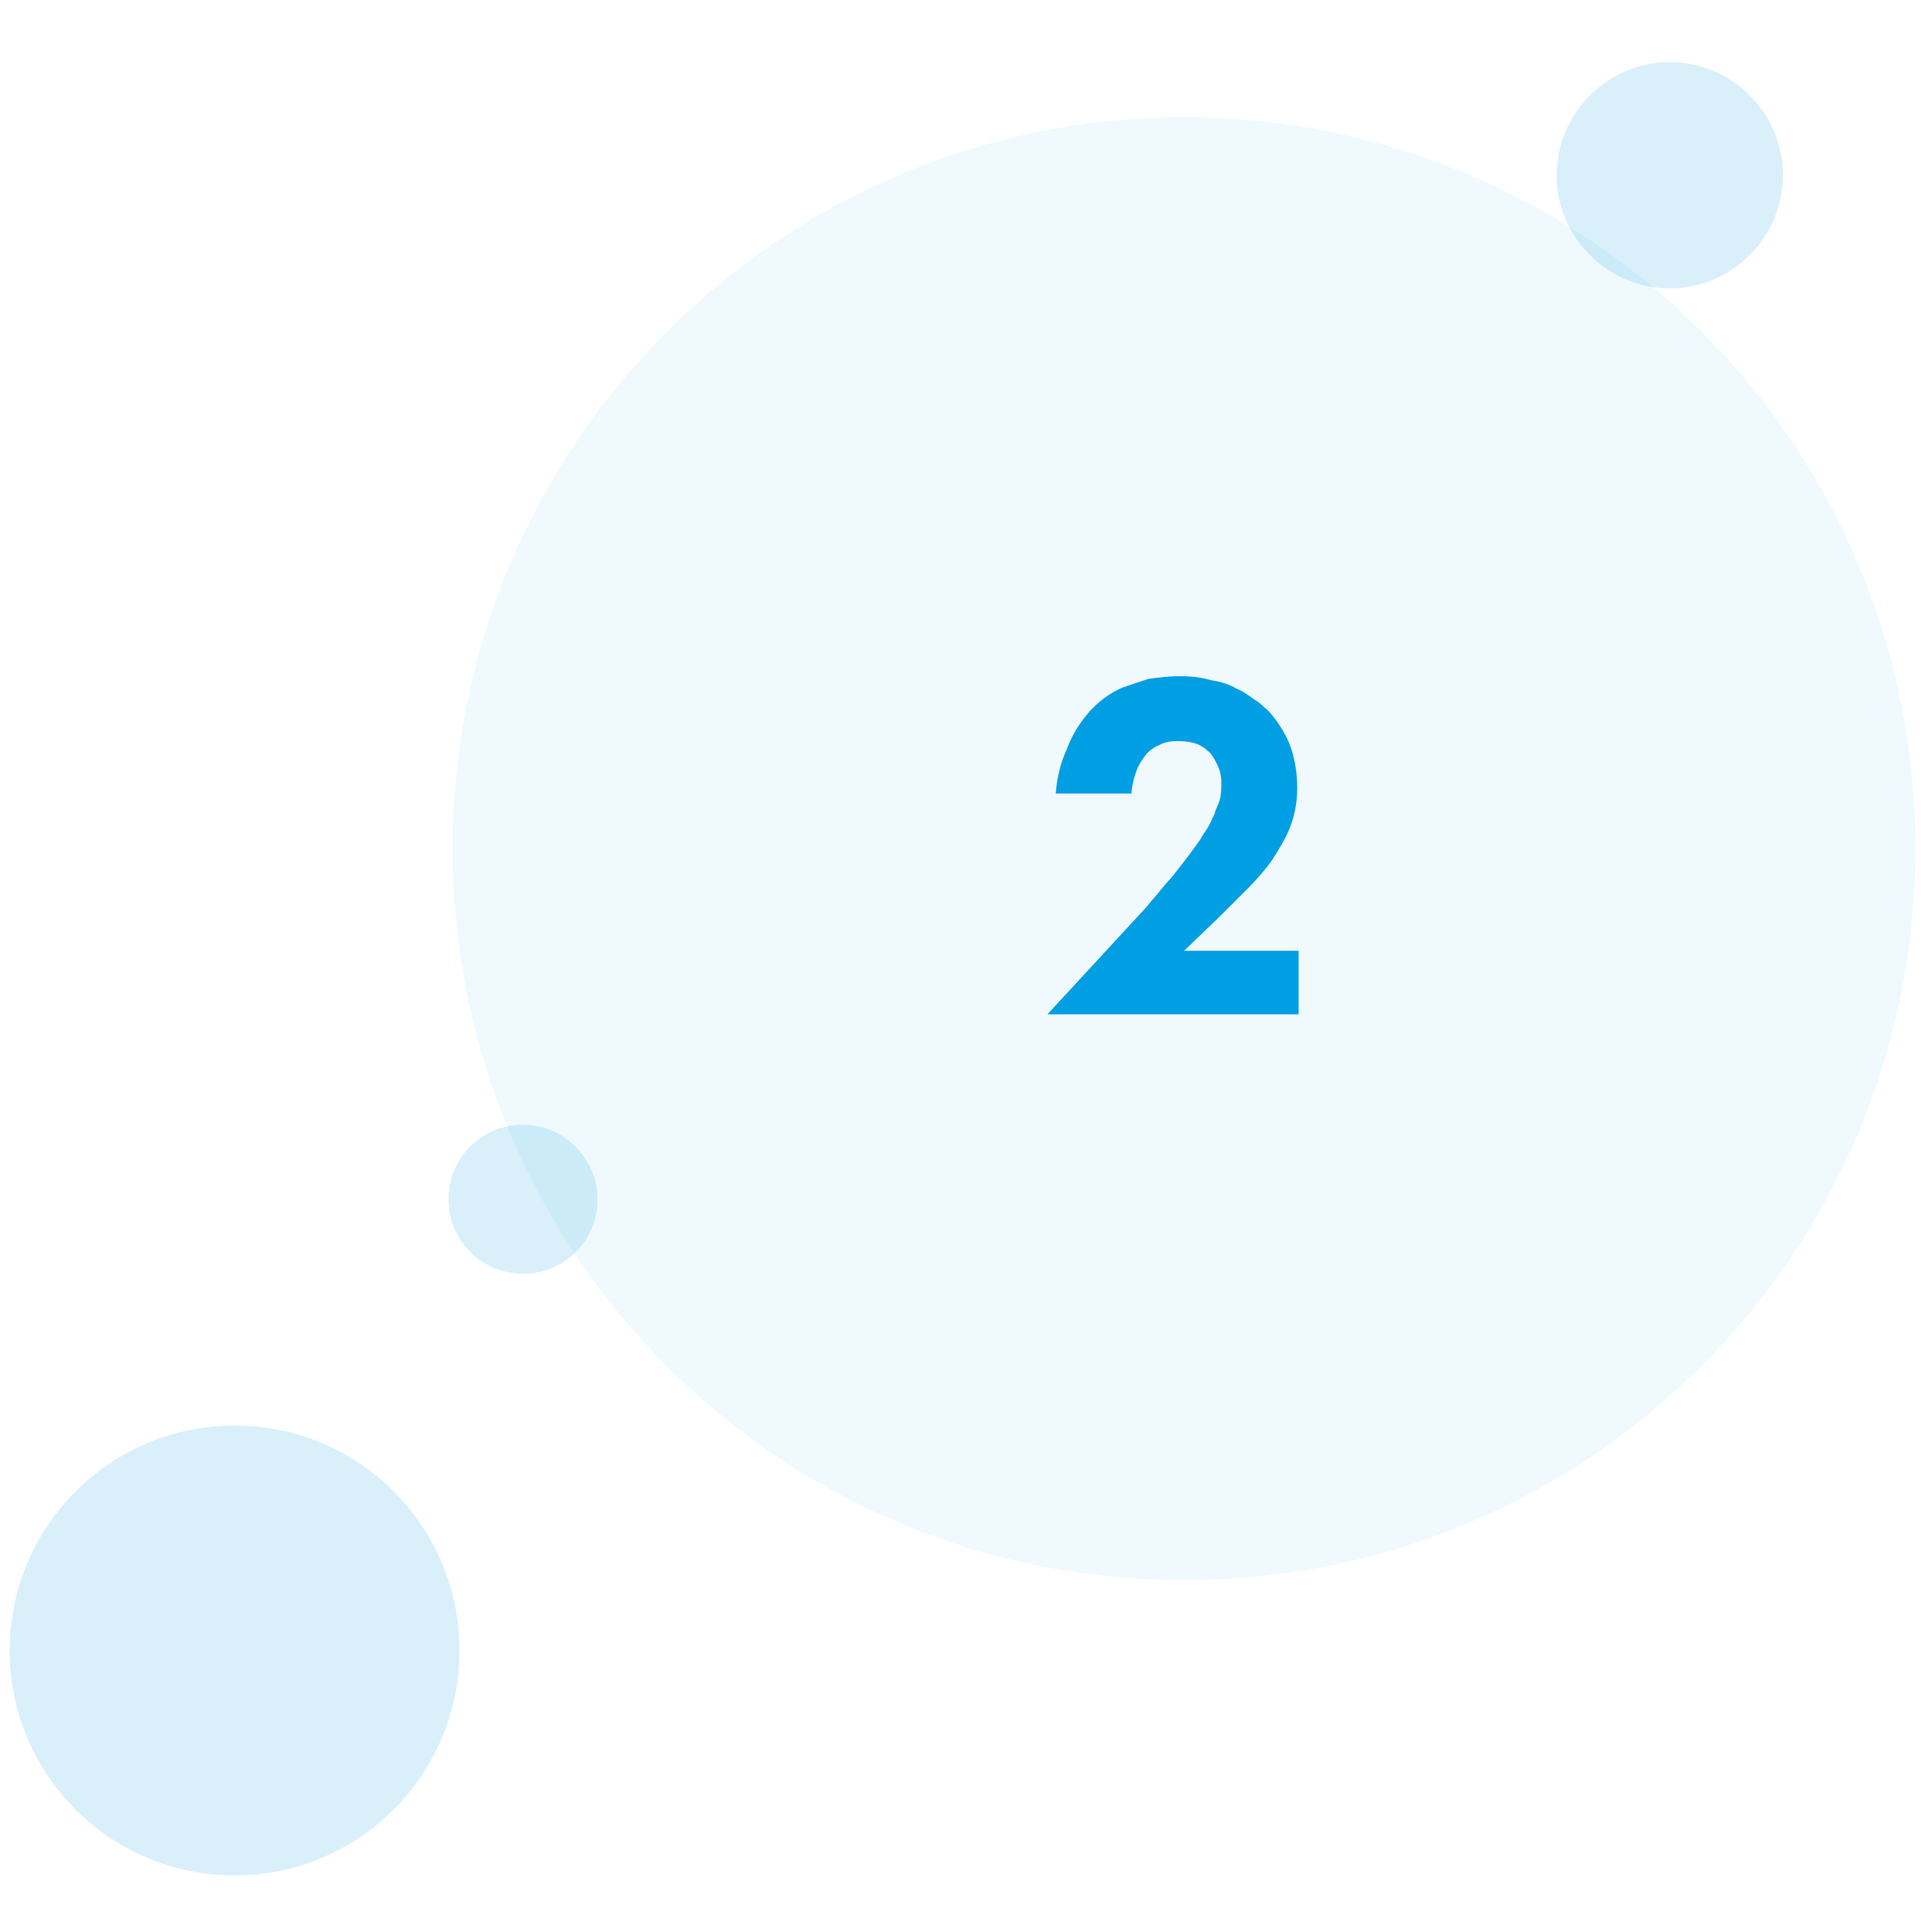
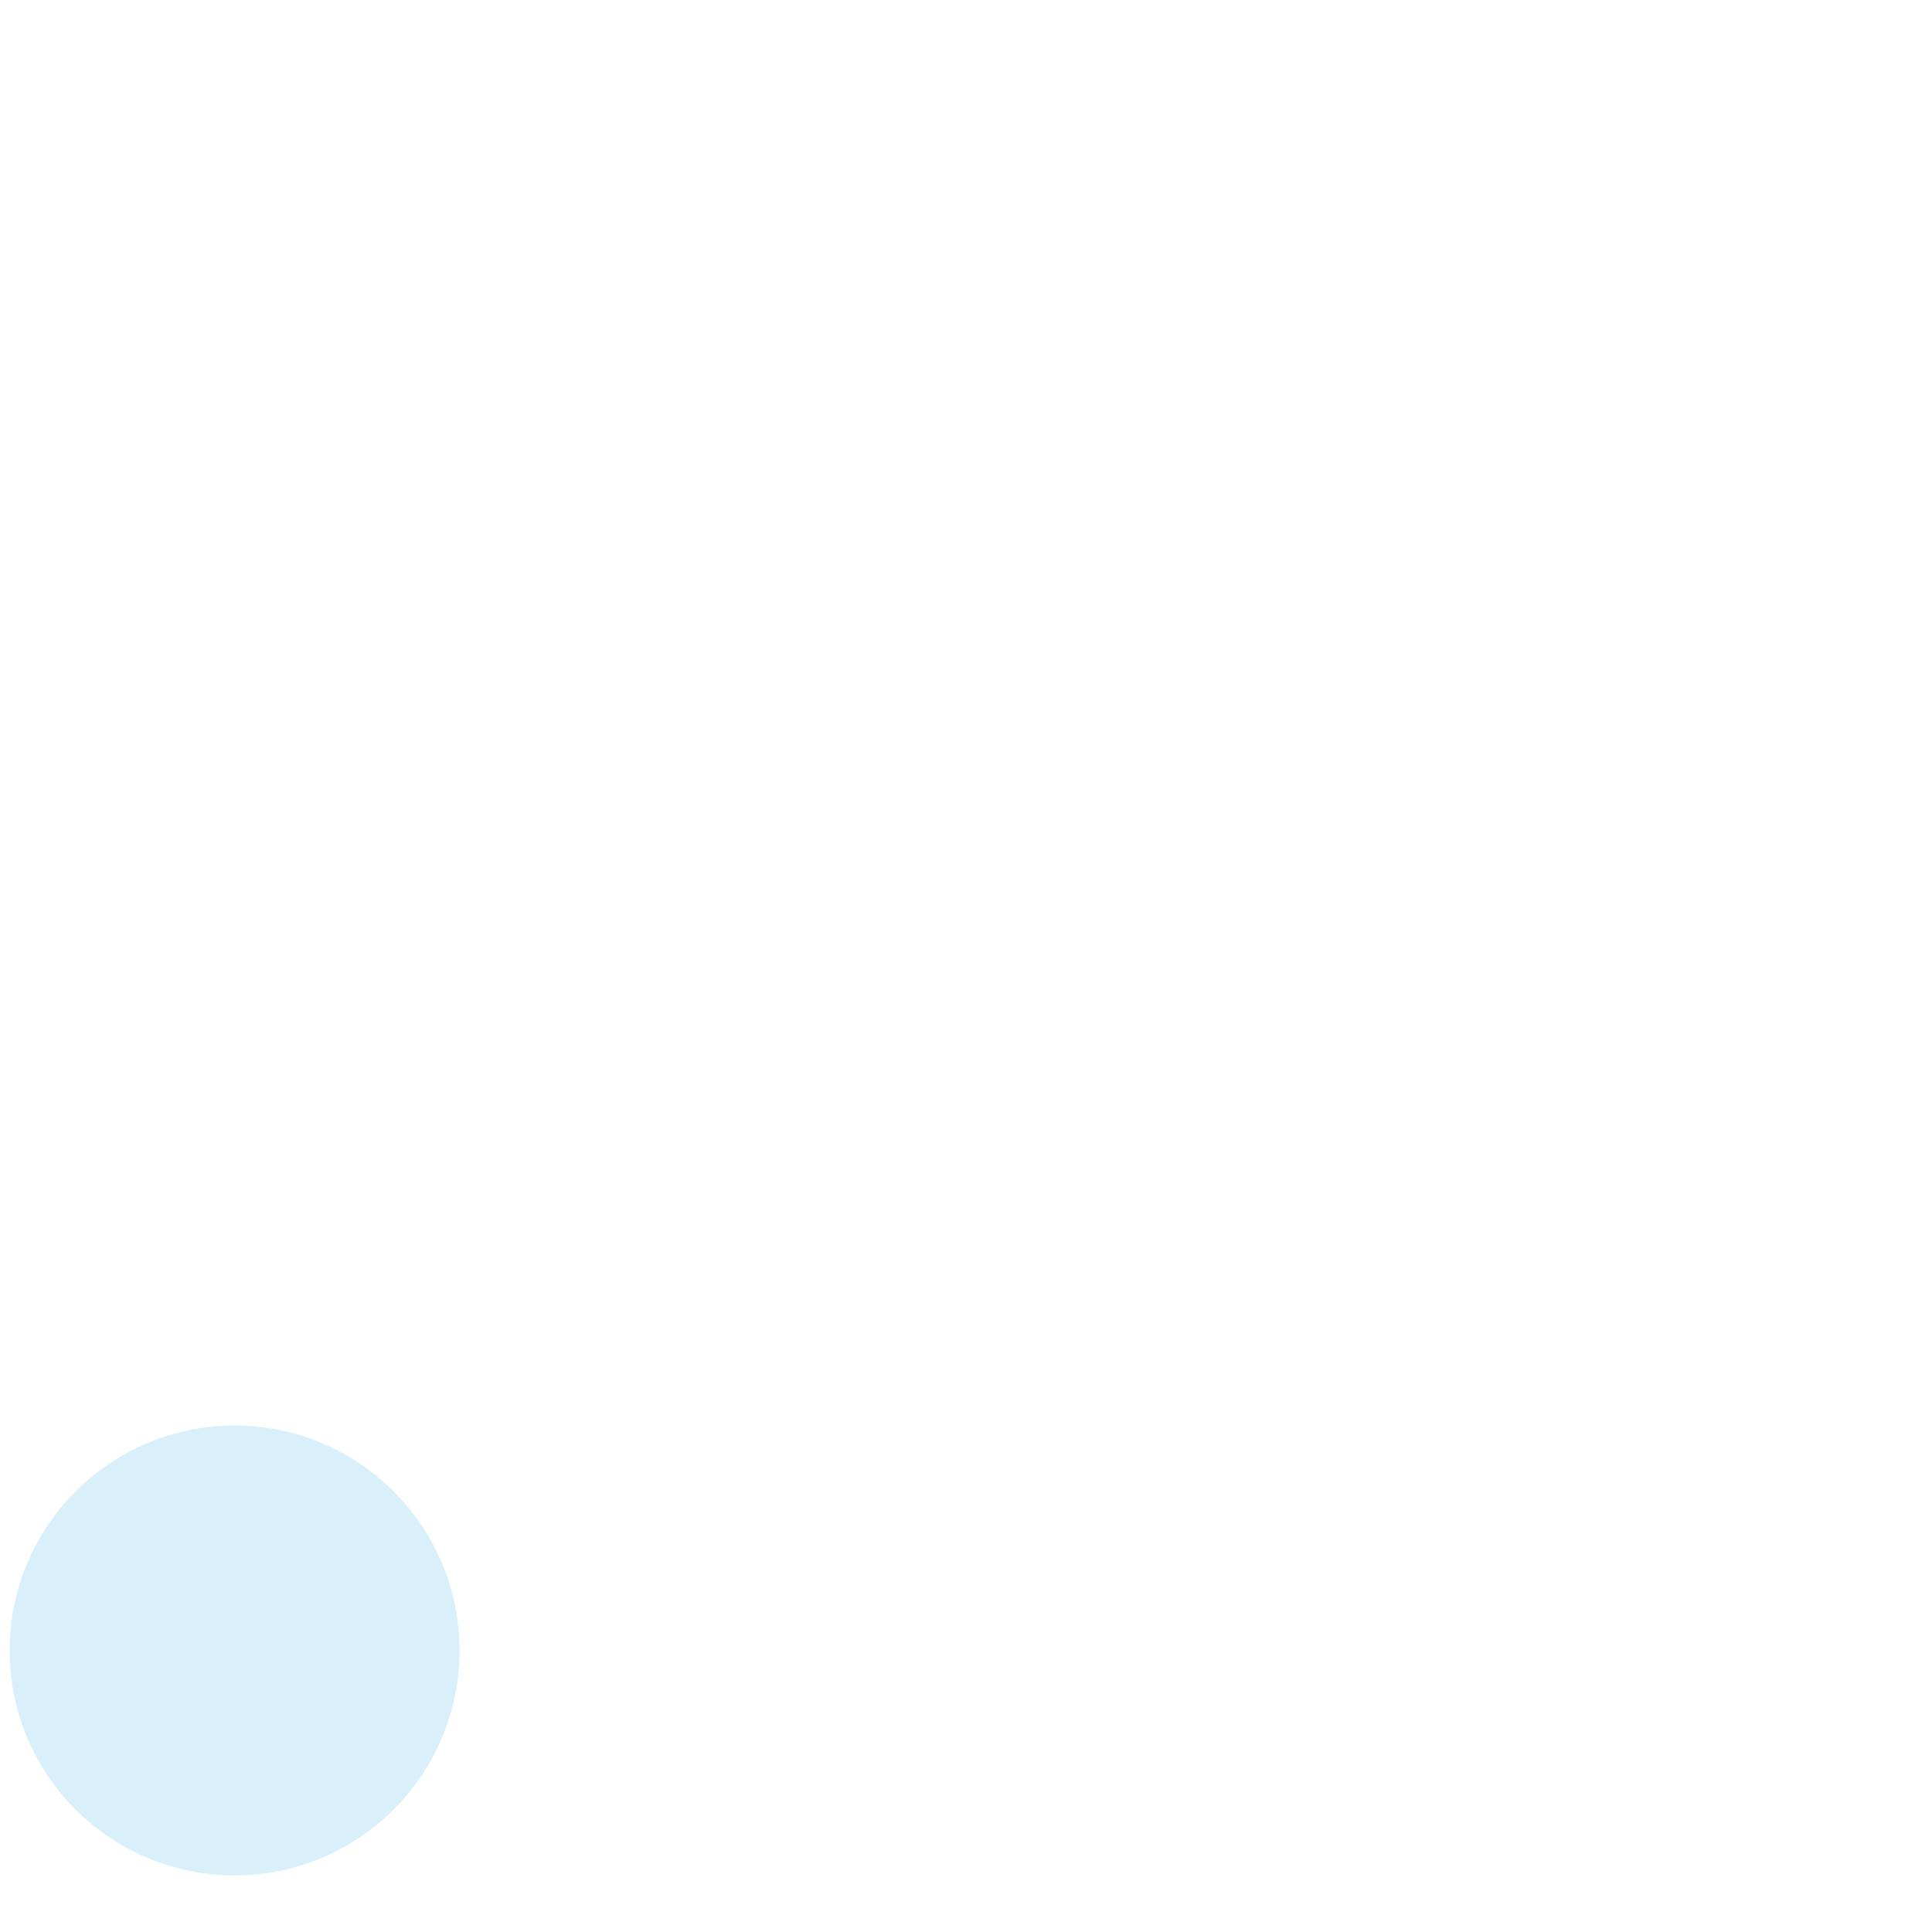
<svg xmlns="http://www.w3.org/2000/svg" id="Ebene_1" version="1.1" viewBox="0 0 140 140">
  <defs>
    <style>
      .st0, .st1, .st2 {
        fill: #009fe3;
      }

      .st1 {
        isolation: isolate;
        opacity: .15;
      }

      .st2 {
        fill-opacity: .06;
      }
    </style>
  </defs>
  <g>
-     <path class="st2" d="M85.8,8.5h0c29.3,0,53,23.7,53,53h0c0,29.3-23.7,53-53,53h0c-29.3,0-53-23.7-53-53h0c0-29.3,23.8-53,53-53Z" />
    <path class="st1" d="M17,103.3h0c-9,0-16.3,7.3-16.3,16.3h0c0,9,7.3,16.3,16.3,16.3h0c9,0,16.3-7.3,16.3-16.3h0c0-9-7.3-16.3-16.3-16.3Z" />
-     <path class="st1" d="M121,4.5h0c-4.5,0-8.2,3.7-8.2,8.2h0c0,4.5,3.7,8.2,8.2,8.2h0c4.5,0,8.2-3.7,8.2-8.2h0c0-4.5-3.7-8.2-8.2-8.2Z" />
-     <path class="st1" d="M37.9,81.5h0c-3,0-5.4,2.4-5.4,5.4h0c0,3,2.4,5.4,5.4,5.4h0c3,0,5.4-2.4,5.4-5.4h0c0-2.9-2.4-5.4-5.4-5.4Z" />
  </g>
-   <path class="st0" d="M94.3,73.5h-18.4l7.2-7.8c.3-.4.7-.8,1-1.2.4-.5.8-.9,1.1-1.3.4-.5.7-.9,1-1.3.3-.4.6-.8.8-1.1.1-.2.3-.5.5-.8s.3-.6.5-1c.1-.4.3-.7.4-1.1.1-.4.1-.8.1-1.2,0-.5-.1-.9-.3-1.3s-.4-.8-.7-1c-.5-.5-1.2-.7-2.2-.7-.5,0-1,.1-1.3.3-.3.1-.6.3-.9.6-.3.4-.6.8-.8,1.4-.2.6-.3,1.1-.3,1.5h-5.5c.1-1.1.3-2.1.8-3.2.4-1.1,1-2,1.7-2.8.3-.3.6-.6,1-.9.4-.3.9-.6,1.4-.8.6-.2,1.2-.4,1.8-.6.7-.1,1.5-.2,2.3-.2.9,0,1.6.1,2.3.3.7.1,1.3.3,1.8.6.5.2.9.5,1.3.8.4.2.6.5.9.7.6.6,1.2,1.5,1.6,2.4.4,1,.6,2.1.6,3.3,0,1.1-.2,2-.5,2.8s-.8,1.6-1.3,2.4c-.5.7-1.1,1.4-1.8,2.1l-2.1,2.1-2.5,2.4h8.3v4.6h.2Z" />
</svg>